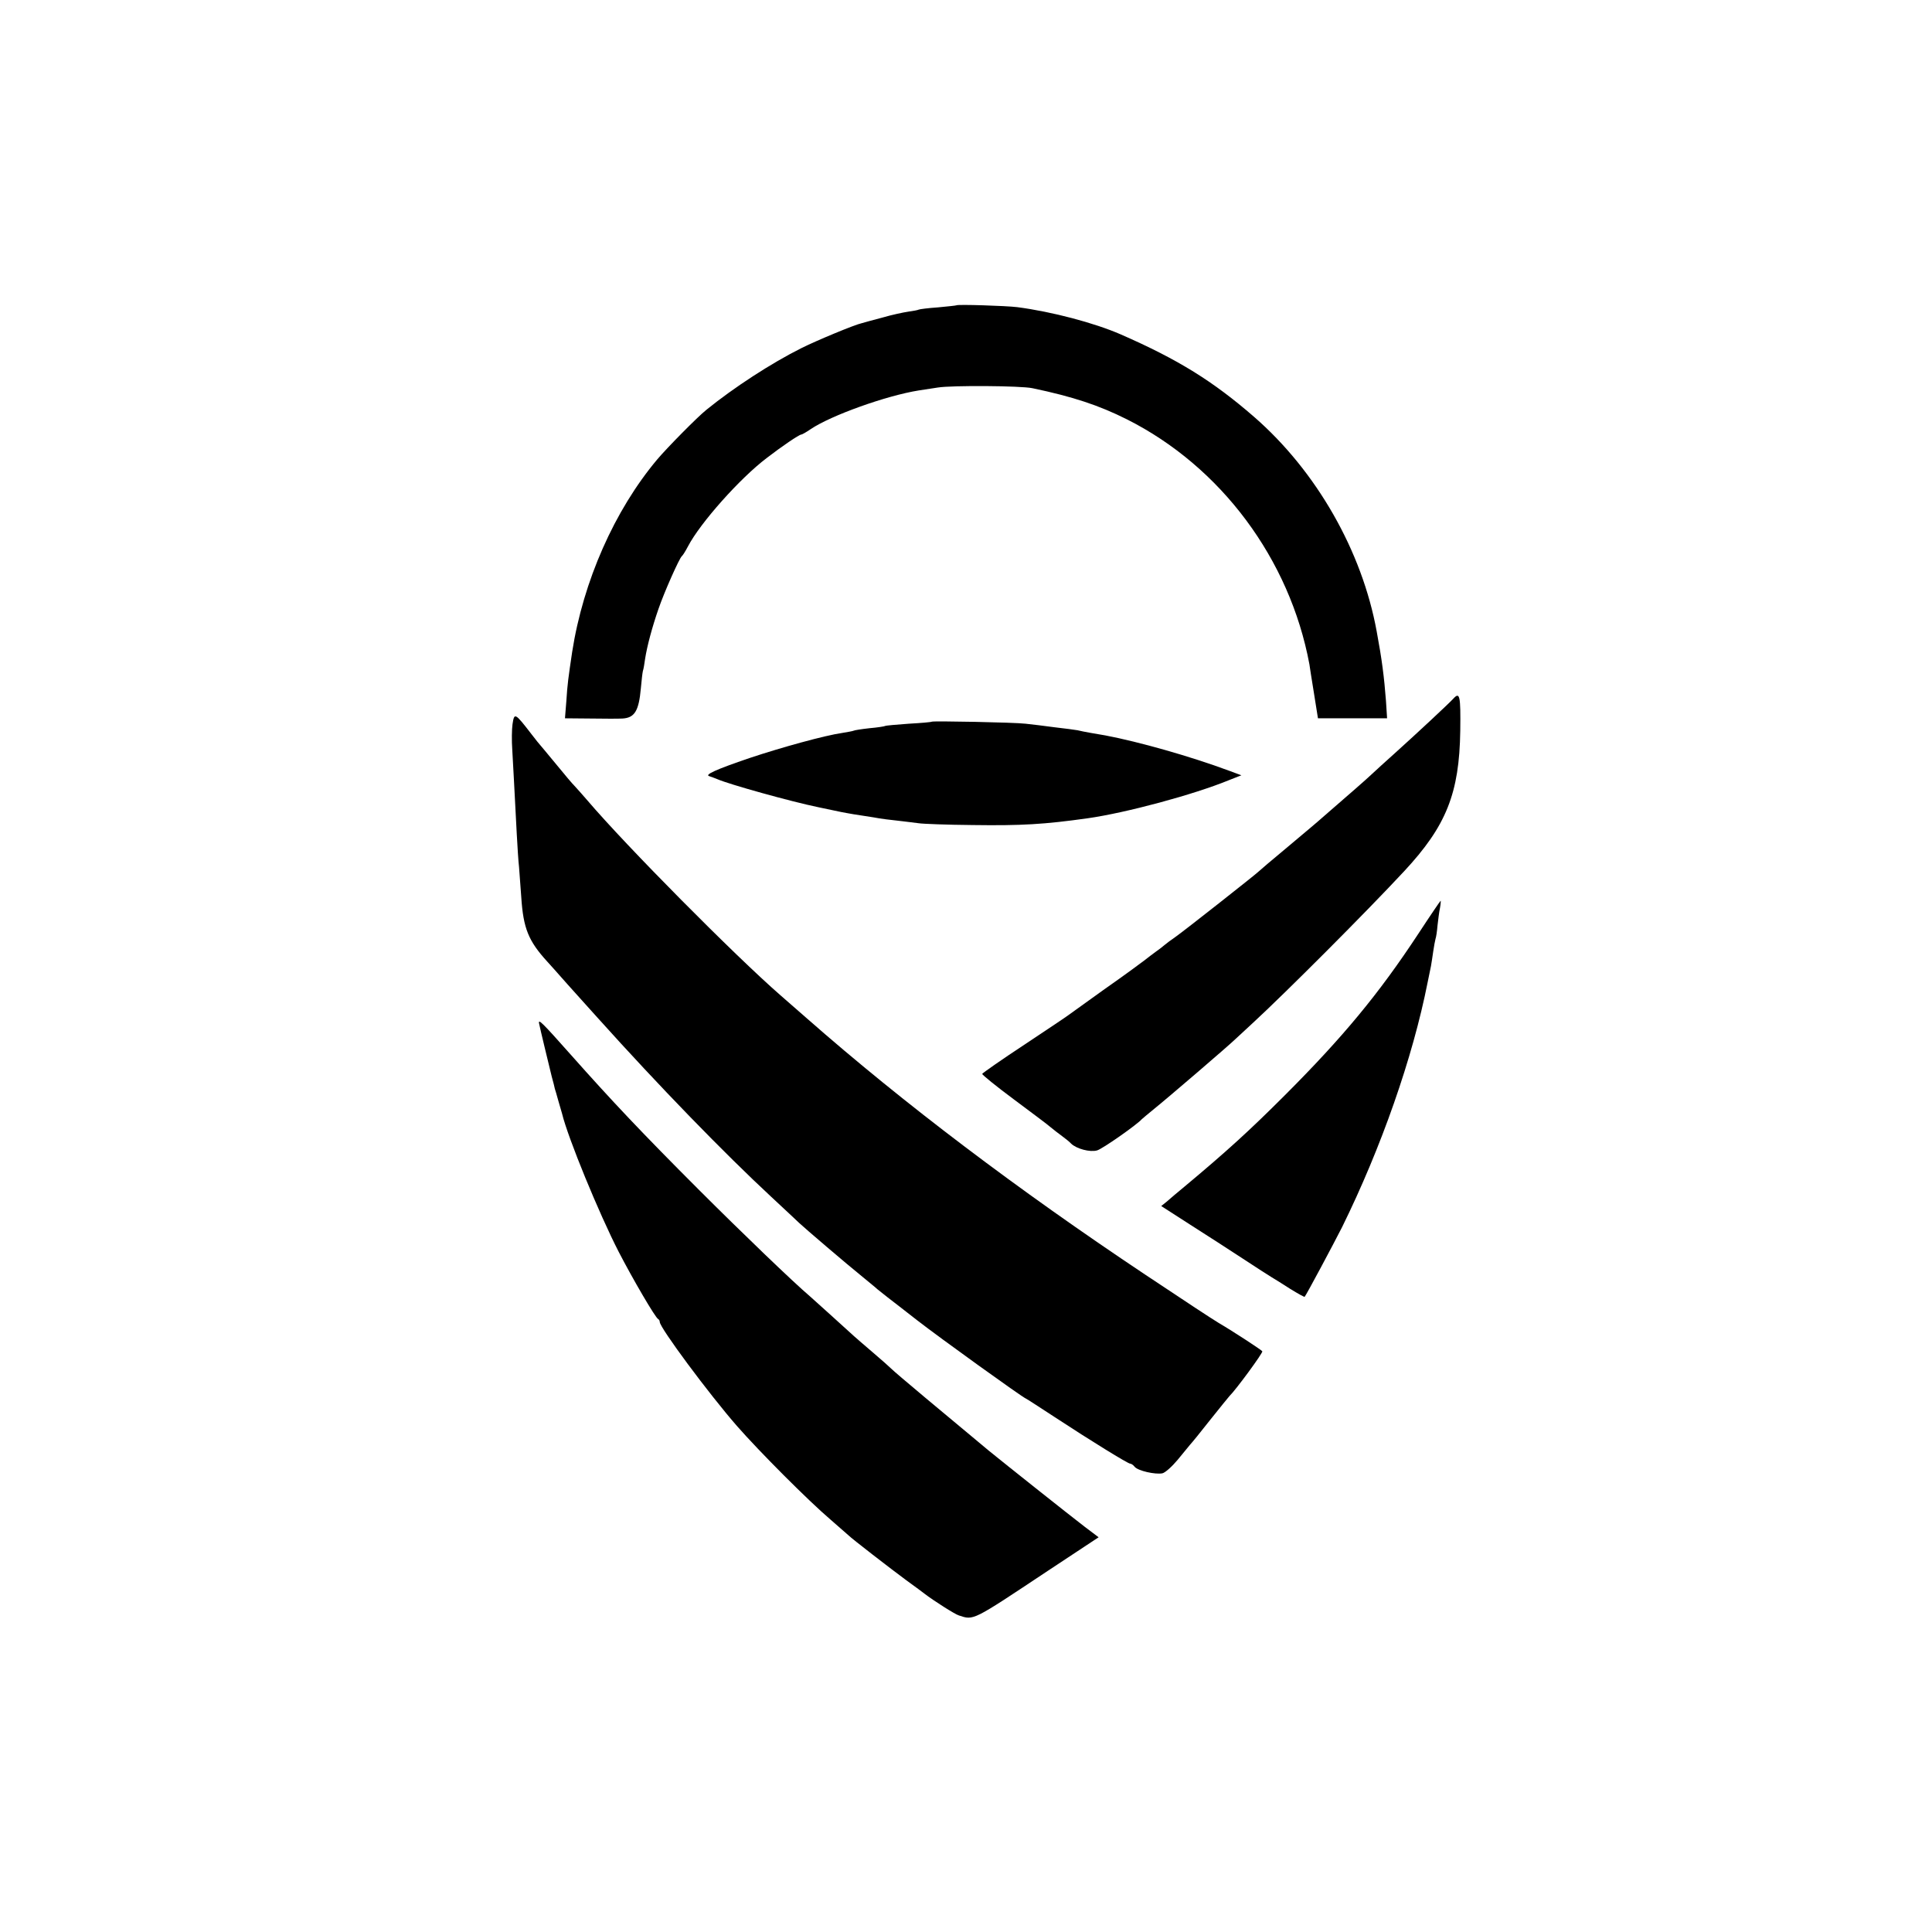
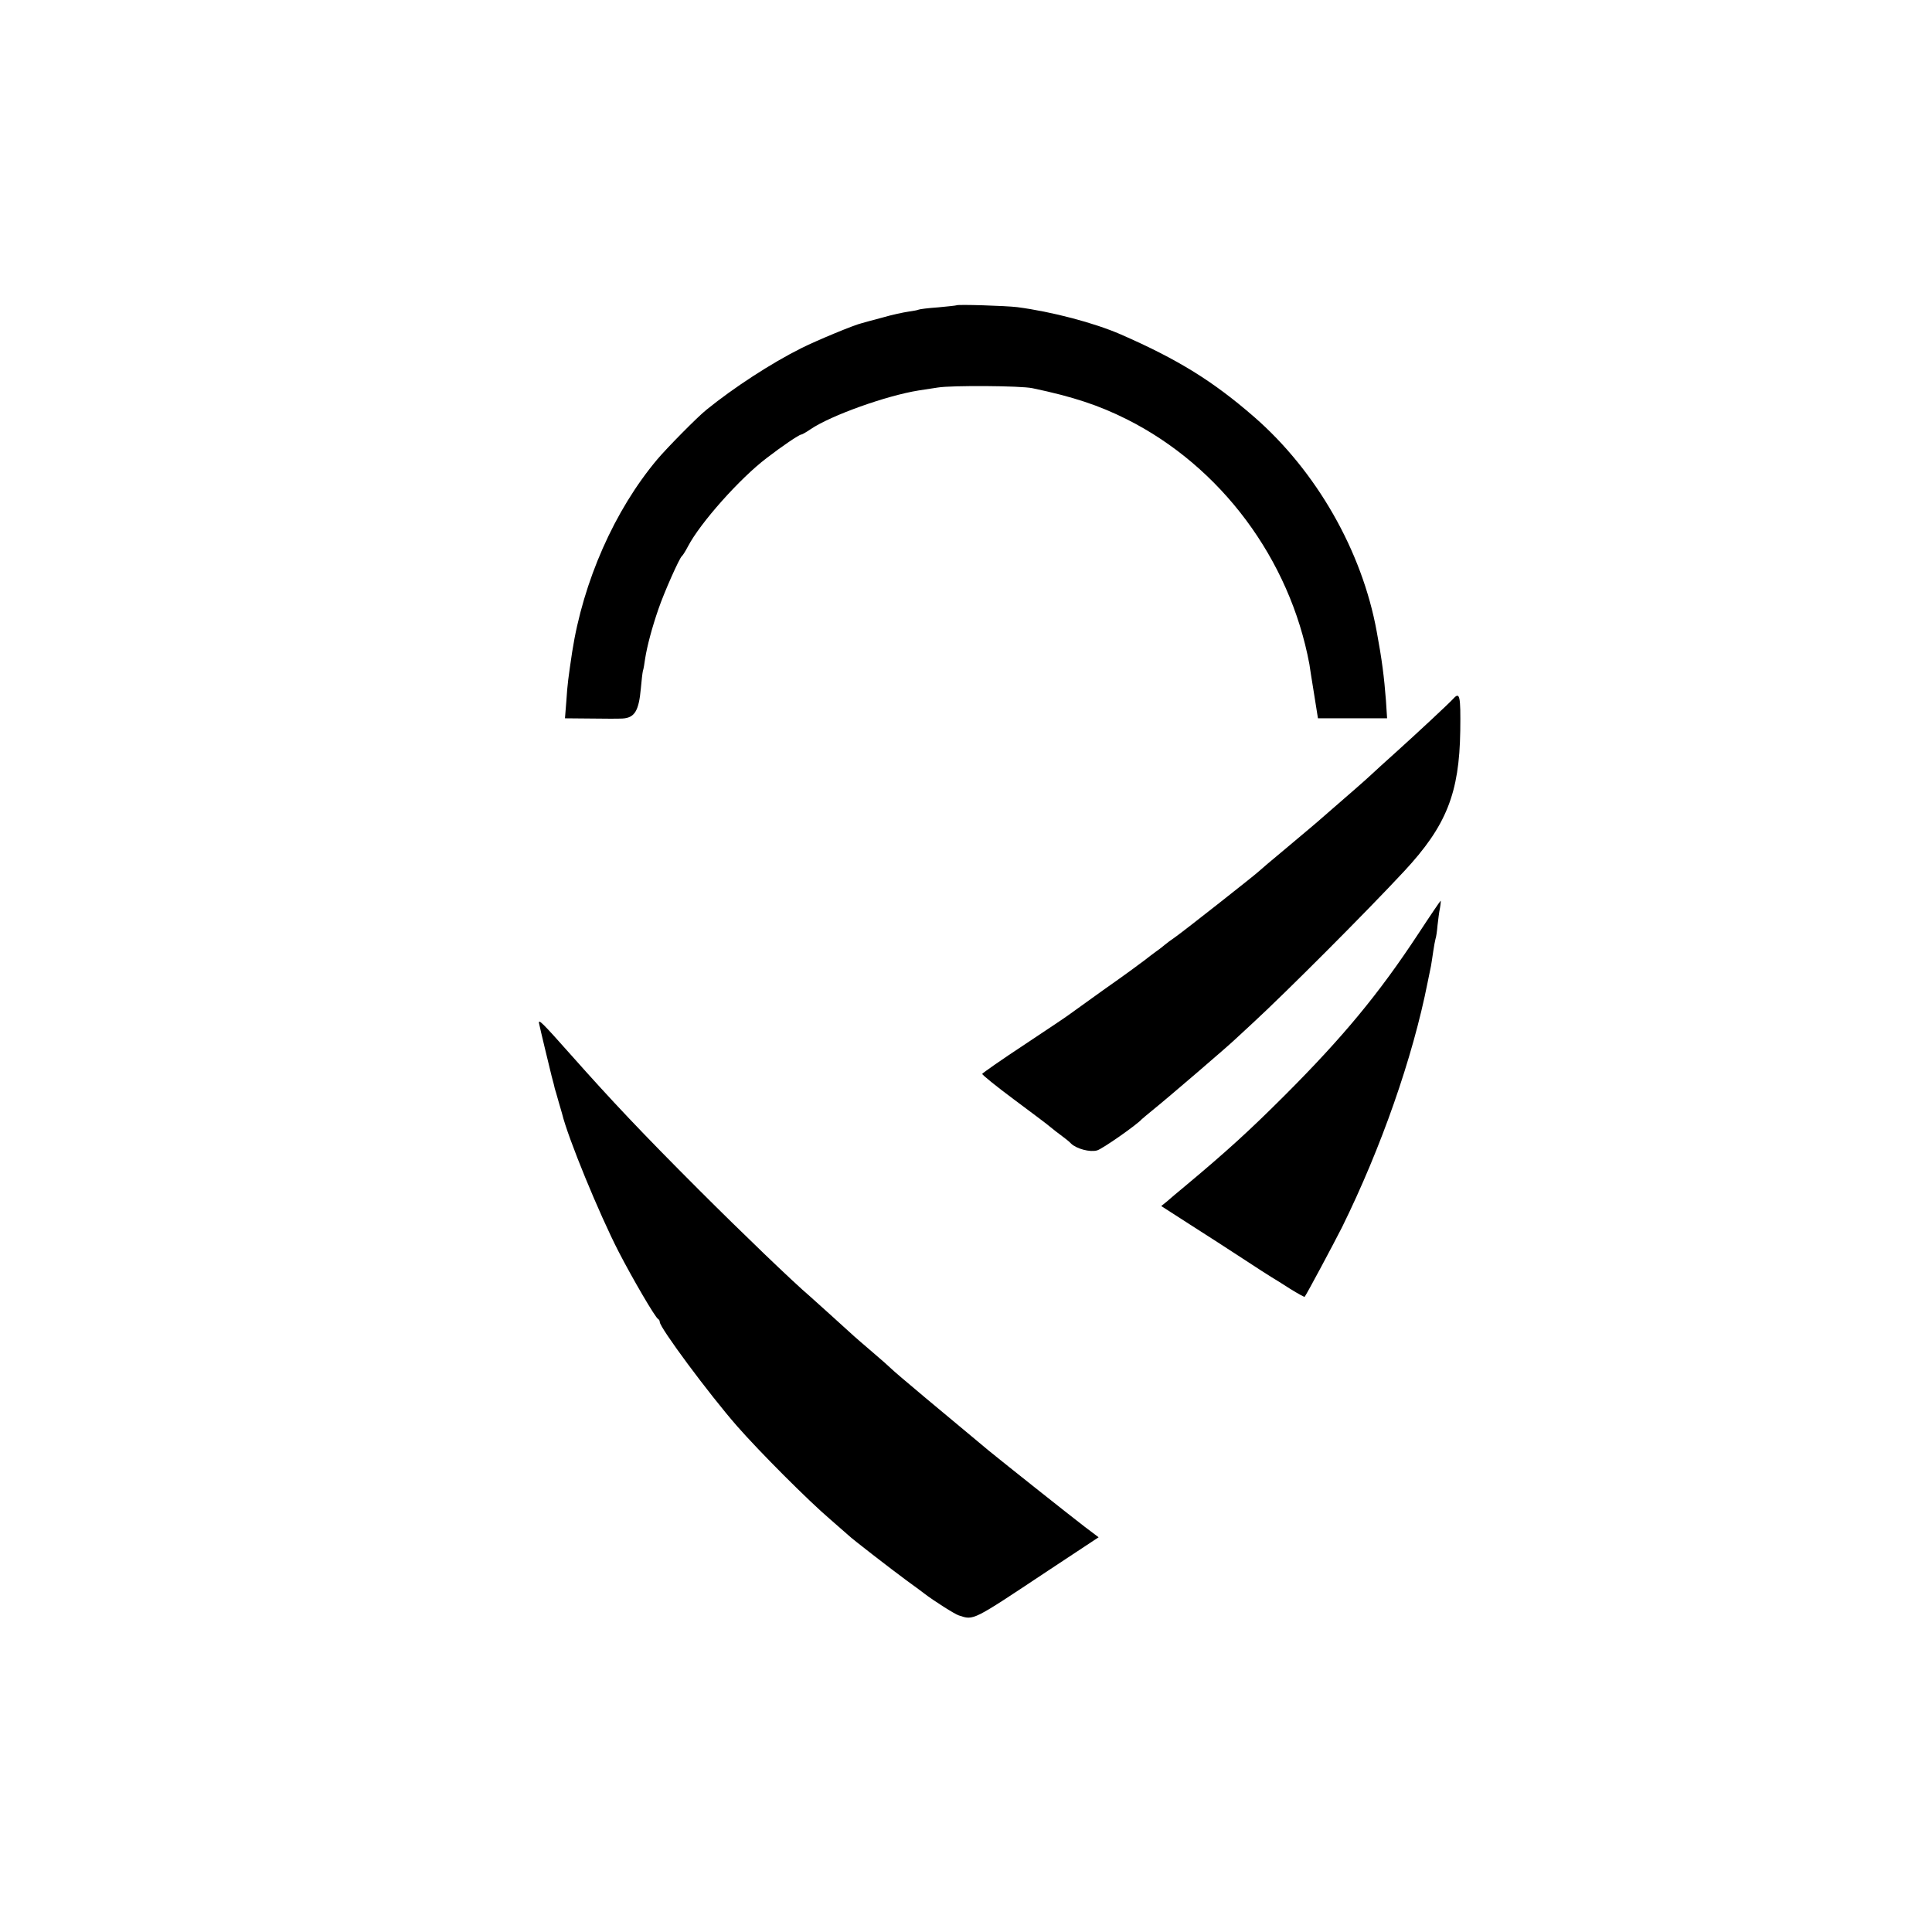
<svg xmlns="http://www.w3.org/2000/svg" version="1.0" width="858pt" height="858pt" viewBox="0 0 858 858" preserveAspectRatio="xMidYMid meet">
  <g transform="translate(0,858) scale(0.1,-0.1)" fill="#000000" stroke="none">
    <path d="M4247 7224 c-1 -1 -38 -5 -81 -9 -44 -3 -82 -8 -86 -10 -3 -2 -24 -6 -46 -9 -21 -3 -73 -14 -114 -26 -41 -11 -83 -22 -92 -25 -33 -7 -203 -78 -269 -111 -134 -67 -300 -175 -422 -274 -40 -32 -174 -168 -218 -220 -190 -226 -329 -541 -378 -855 -17 -115 -21 -141 -26 -220 l-6 -75 113 -1 c62 -1 126 -1 142 0 54 3 73 33 82 134 3 34 7 69 9 77 3 8 7 33 10 55 9 57 31 139 59 220 26 76 93 226 104 235 4 3 16 22 27 43 54 104 231 303 350 393 66 51 144 104 153 104 4 0 23 11 42 24 90 61 336 149 480 172 14 2 52 8 85 13 62 10 368 8 420 -3 181 -38 295 -76 419 -138 418 -210 724 -621 811 -1088 1 -8 10 -66 20 -127 l18 -113 154 0 153 0 -5 78 c-8 105 -18 184 -41 307 -65 358 -268 713 -545 954 -182 158 -336 254 -592 366 -117 51 -306 101 -460 121 -49 6 -265 13 -270 8z" />
    <path d="M6454 5477 c-18 -20 -164 -156 -254 -237 -46 -41 -95 -86 -110 -100 -23 -22 -107 -95 -174 -153 -12 -10 -32 -28 -46 -40 -14 -13 -81 -69 -150 -127 -69 -57 -127 -107 -130 -110 -9 -10 -334 -266 -370 -291 -19 -13 -39 -28 -46 -34 -6 -5 -23 -19 -39 -30 -15 -11 -39 -29 -54 -41 -14 -11 -93 -69 -176 -127 -82 -59 -155 -111 -160 -115 -6 -5 -94 -64 -195 -131 -102 -67 -186 -126 -188 -130 -1 -4 62 -55 140 -113 79 -59 153 -114 165 -125 12 -10 34 -27 49 -38 15 -11 34 -26 41 -34 24 -23 84 -39 115 -30 23 6 177 114 198 138 3 3 28 24 55 46 55 44 328 278 361 310 12 11 48 44 80 74 141 130 498 487 670 672 187 201 245 346 249 624 2 156 -2 174 -31 142z" />
-     <path d="M2276 5363 c-3 -21 -4 -72 -1 -113 4 -72 9 -160 20 -375 3 -55 7 -120 10 -145 2 -25 6 -85 10 -135 9 -138 32 -194 115 -285 8 -9 49 -54 90 -101 41 -46 77 -86 80 -89 3 -3 27 -30 54 -60 275 -306 563 -602 772 -796 59 -55 114 -106 123 -115 23 -22 215 -186 281 -239 30 -25 60 -49 66 -55 6 -5 26 -21 44 -35 18 -14 78 -60 134 -104 99 -77 463 -339 482 -347 5 -2 63 -40 129 -83 160 -105 324 -206 334 -206 5 0 14 -6 20 -14 15 -18 91 -35 123 -29 13 3 43 30 68 60 25 31 50 61 55 67 6 6 47 56 90 111 44 55 82 102 85 105 28 27 150 193 146 199 -4 6 -129 88 -194 126 -33 20 -138 89 -327 215 -564 376 -1072 760 -1500 1136 -49 43 -103 90 -119 104 -202 176 -685 663 -857 865 -19 22 -43 49 -54 61 -21 22 -33 37 -105 124 -25 30 -47 57 -50 60 -3 3 -21 25 -40 50 -74 96 -76 96 -84 43z" />
-     <path d="M4138 5375 c-2 -2 -48 -6 -102 -9 -55 -4 -102 -8 -105 -10 -3 -2 -35 -7 -70 -10 -36 -4 -67 -9 -70 -11 -4 -2 -27 -6 -51 -10 -77 -11 -269 -64 -410 -111 -150 -51 -203 -75 -180 -81 8 -3 24 -8 35 -13 52 -23 328 -100 450 -125 44 -9 89 -19 100 -21 11 -2 36 -7 55 -10 19 -3 60 -9 90 -14 30 -6 80 -12 110 -15 30 -4 71 -8 90 -11 19 -3 127 -7 240 -8 216 -3 318 3 510 30 170 24 471 105 627 169 l56 22 -54 20 c-172 64 -402 129 -550 157 -13 2 -42 7 -64 11 -22 4 -49 9 -60 12 -11 2 -56 8 -100 13 -44 6 -102 13 -130 16 -48 6 -412 13 -417 9z" />
    <path d="M6298 4432 c-175 -266 -334 -458 -593 -717 -155 -155 -258 -249 -445 -405 -30 -25 -65 -54 -78 -66 l-25 -20 129 -83 c71 -45 176 -113 234 -151 58 -38 115 -75 127 -82 12 -7 49 -30 83 -52 34 -21 63 -37 64 -35 9 11 129 236 166 309 174 353 314 753 380 1087 5 26 12 59 15 73 2 13 7 42 10 65 3 22 8 47 10 55 3 8 7 35 9 60 3 25 7 60 11 78 3 17 4 32 3 32 -2 -1 -47 -67 -100 -148z" />
    <path d="M2394 4035 c5 -25 41 -174 56 -235 7 -25 13 -49 14 -55 2 -5 9 -30 16 -55 7 -25 14 -49 16 -55 26 -108 165 -446 252 -615 62 -120 163 -293 175 -298 4 -2 7 -8 7 -13 0 -25 218 -319 343 -462 98 -112 315 -330 417 -417 41 -36 77 -67 80 -70 10 -11 187 -148 255 -198 39 -28 75 -55 80 -59 40 -31 136 -92 153 -97 67 -22 57 -27 394 197 l227 150 -61 46 c-64 49 -350 276 -426 338 -194 161 -420 350 -432 363 -8 8 -46 42 -85 75 -38 33 -75 64 -81 70 -39 36 -179 162 -197 178 -72 61 -302 282 -492 472 -254 254 -388 396 -570 601 -128 144 -145 161 -141 139z" />
  </g>
</svg>